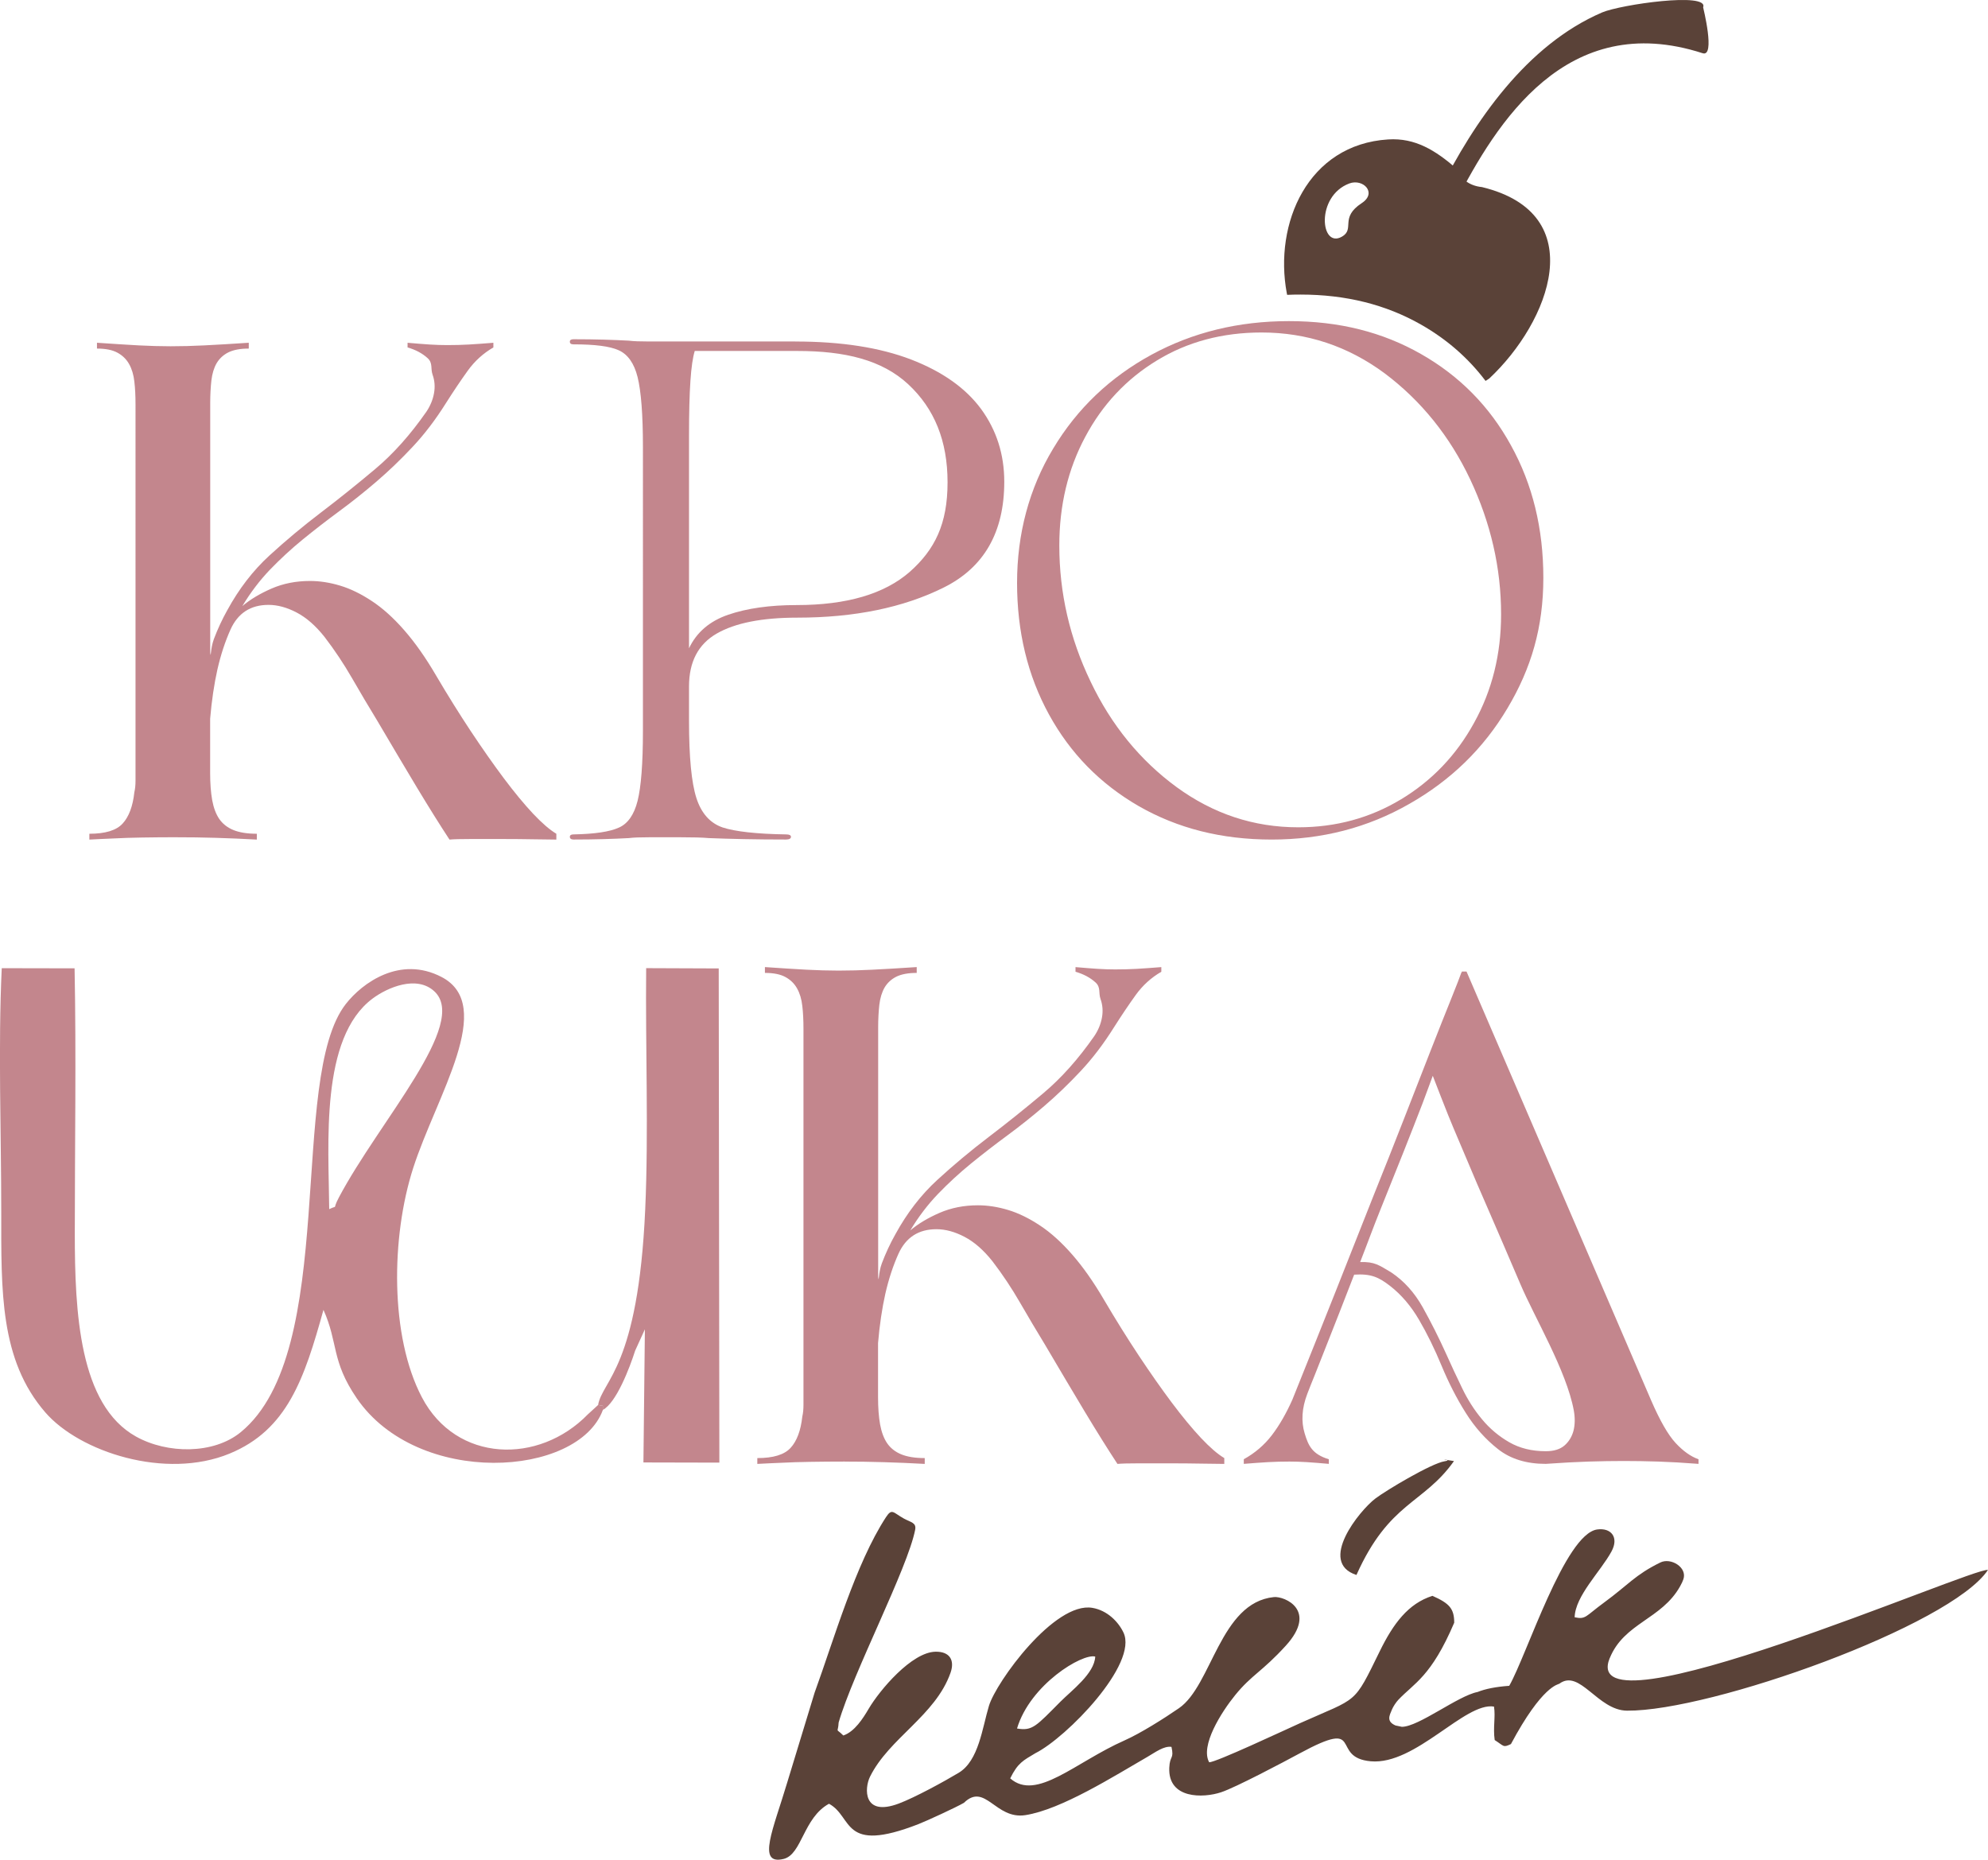
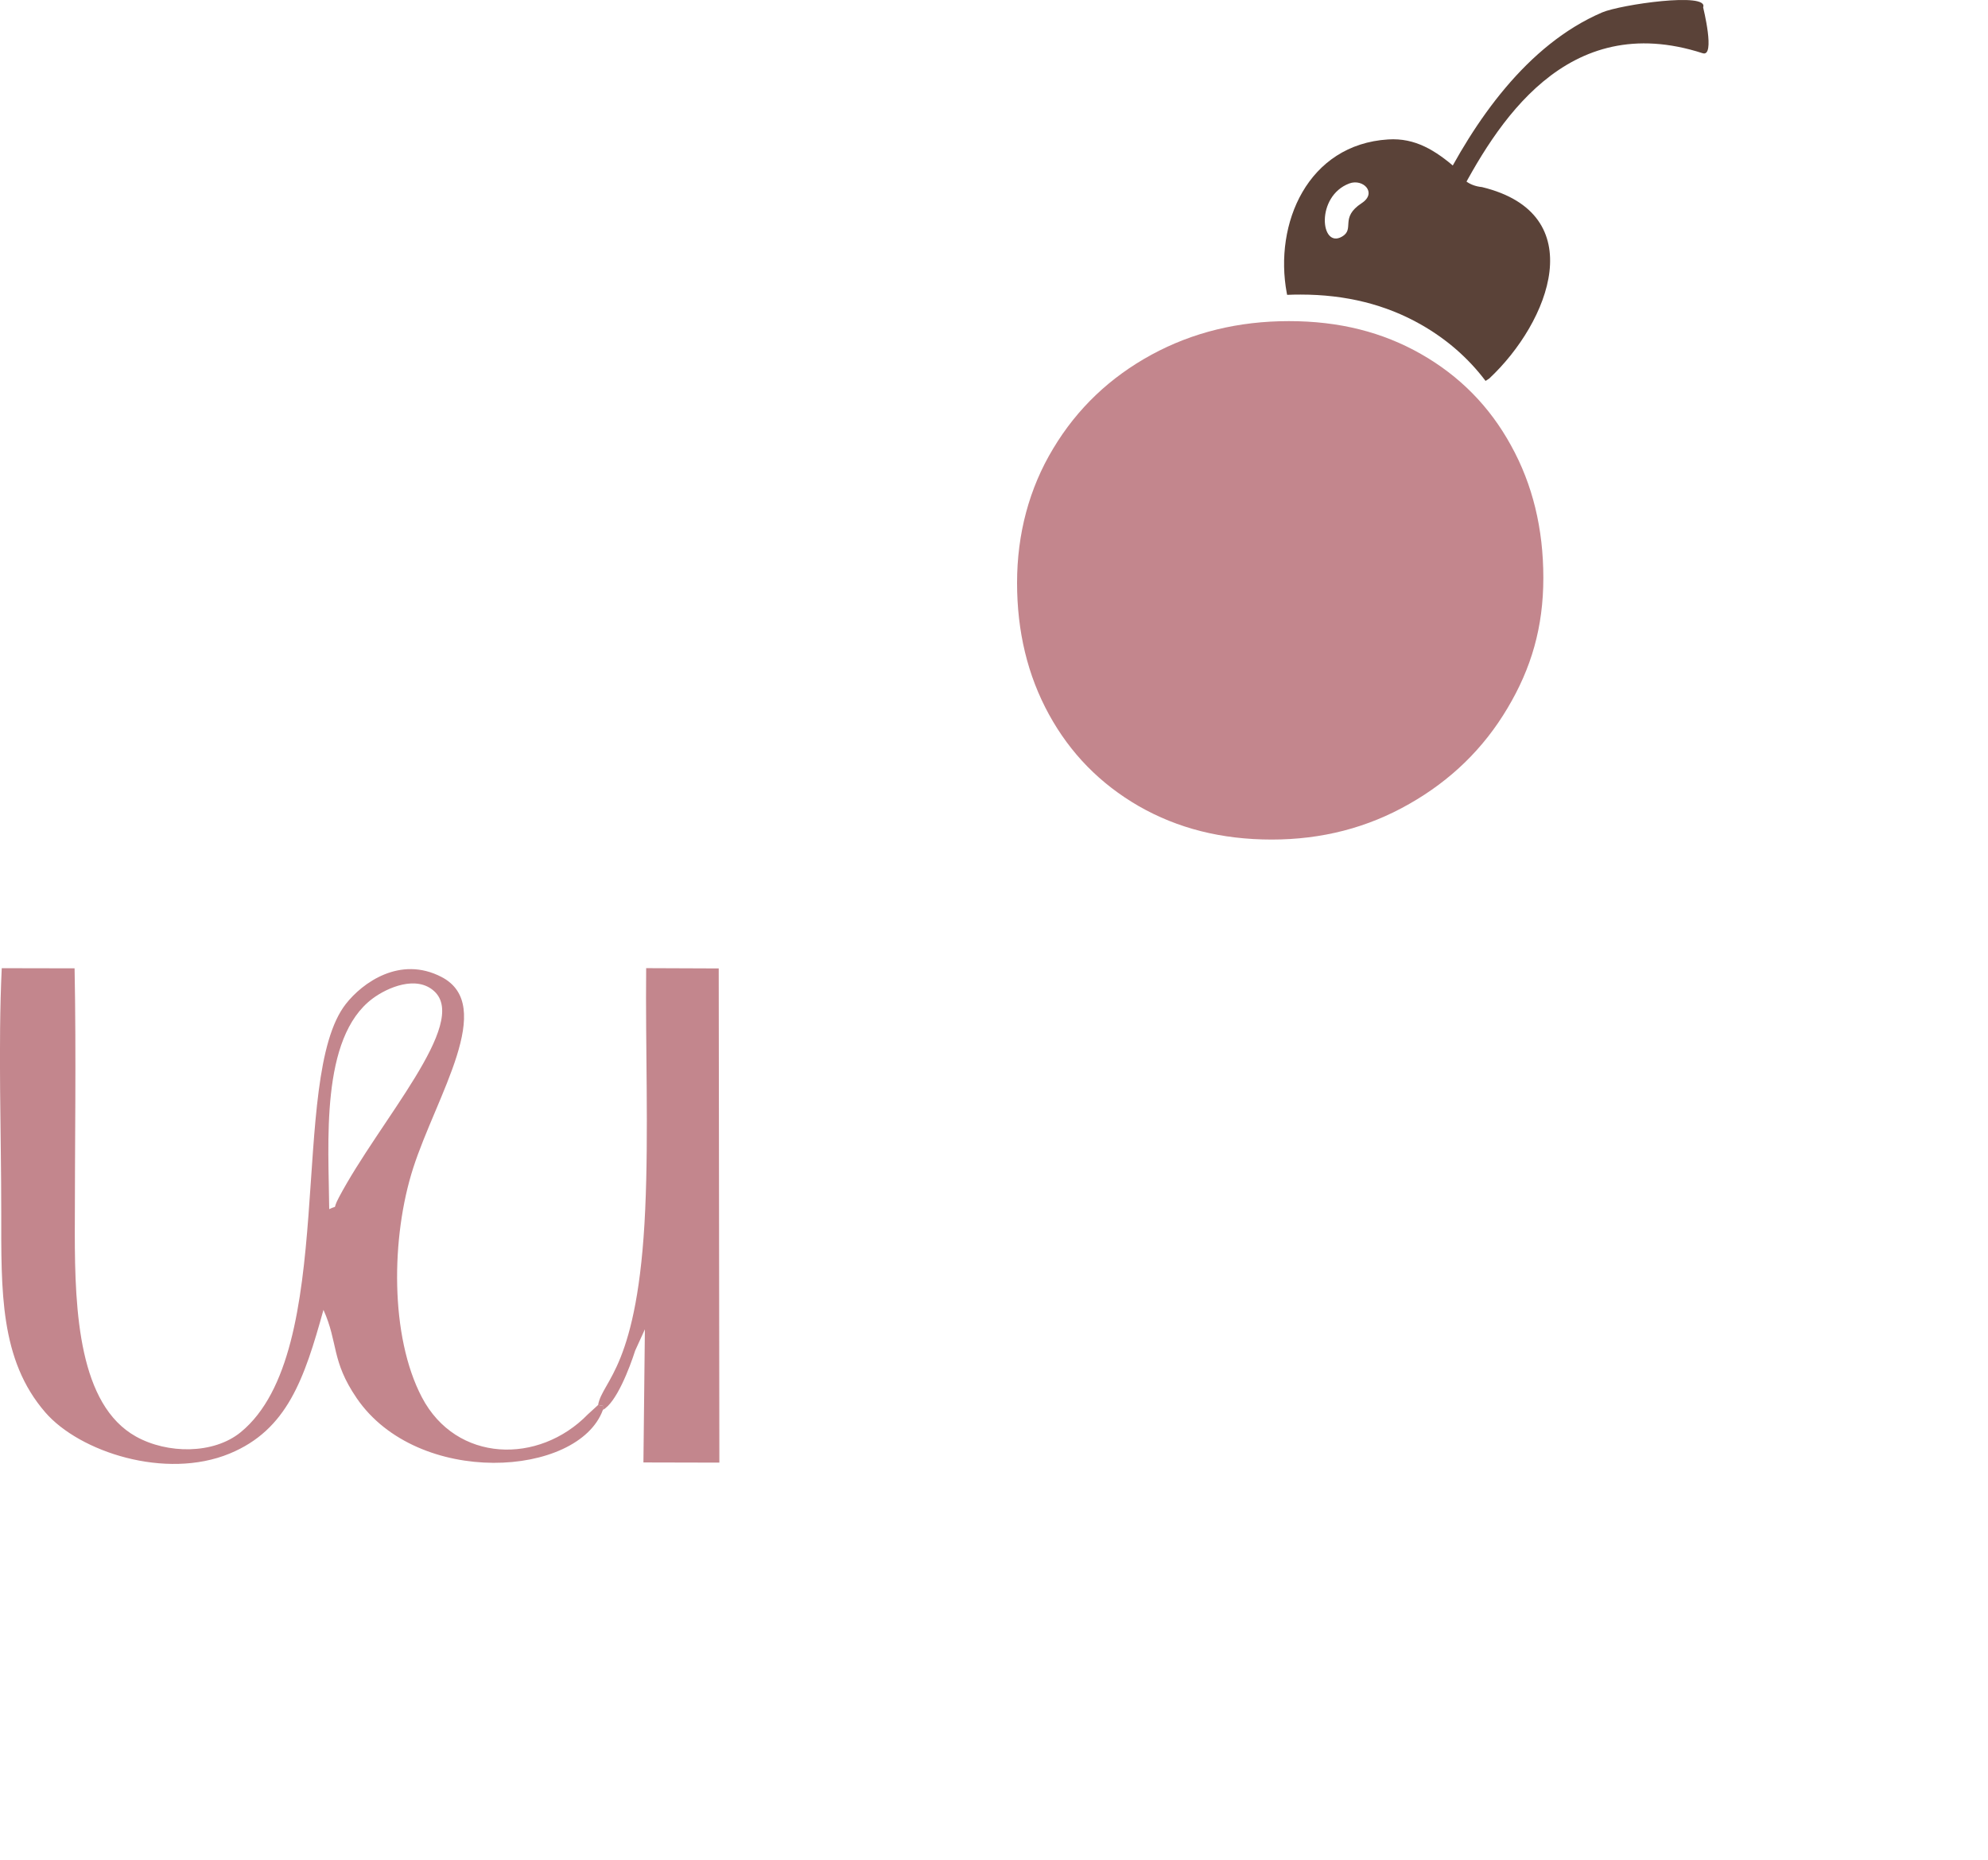
<svg xmlns="http://www.w3.org/2000/svg" id="_Слой_2" data-name="Слой 2" viewBox="0 0 559.48 523.37">
  <defs>
    <style> .cls-1, .cls-2 { fill-rule: evenodd; } .cls-1, .cls-3 { fill: #c3868d; } .cls-2 { fill: #5a4238; } </style>
  </defs>
  <g id="_Слой_1-2" data-name="Слой 1">
-     <path class="cls-3" d="M350.03,410.67c3.14-1.74,5.78-3.99,7.9-6.76,2.12-2.77,4.04-6.11,5.78-10.01,8.47-21.05,16.05-40.17,22.8-57.31,2.93-7.28,5.78-14.46,8.55-21.57,2.77-7.12,5.29-13.56,7.57-19.38,2.28-5.81,4.2-10.67,5.78-14.57,1.56-3.91,2.52-6.35,2.85-7.33,.1-.11,.16-.21,.16-.33h1.3l51.94,120.65c2.49,5.75,4.8,9.77,6.92,12.05,2.12,2.28,4.25,3.79,6.43,4.56v1.3c-4.23-.33-8.01-.54-11.32-.65-3.32-.11-6.55-.16-9.69-.16s-6.46,.05-9.93,.16c-3.48,.11-7.49,.33-12.05,.65-5.44,0-9.92-1.38-13.43-4.15-3.53-2.77-6.58-6.19-9.12-10.26-2.56-4.07-4.8-8.47-6.76-13.19-1.95-4.72-4.07-9.04-6.35-12.94-2.28-3.91-5-7.08-8.14-9.53-3.16-2.44-5.35-3.5-10.12-3.18-1.42,3.7-2.8,7.25-4.15,10.67-1.37,3.42-2.6,6.59-3.75,9.52-1.14,2.93-2.18,5.54-3.09,7.82-.93,2.28-1.66,4.12-2.2,5.54-1.53,4.02-1.77,7.73-.73,11.15,1.03,3.42,2.11,5.83,6.79,7.25v1.3c-2.39-.21-4.46-.38-6.19-.49-1.74-.11-3.37-.16-4.88-.16-2.07,0-4.07,.05-6.02,.16-1.95,.11-4.23,.28-6.84,.49v-1.3Zm53.19-107.9c-.76,1.96-1.62,4.49-2.91,7.84-1.53,3.96-3.29,8.47-5.29,13.51-2.02,5.05-4.15,10.39-6.43,16.04-2.28,5.65-3.63,9.47-5.8,15.01,4.12-.11,5.27,.86,8.76,2.93,3.58,2.39,6.53,5.67,8.87,9.85,2.33,4.18,4.53,8.55,6.59,13.11,1.4,3.14,2.9,6.35,4.48,9.61,1.56,3.26,3.44,6.19,5.62,8.79,2.17,2.61,4.72,4.75,7.65,6.43,2.93,1.68,6.35,2.52,10.26,2.52,2.28,0,4.04-.54,5.29-1.63,1.24-1.09,2.08-2.48,2.52-4.15,.42-1.68,.46-3.58,.08-5.7-2.07-11.2-10.99-26.04-15.06-35.61-3.49-8.14-6.43-15.01-8.87-20.6-2.44-5.58-4.43-10.21-5.94-13.84-1.53-3.63-2.88-6.84-4.07-9.61-1.36-3.12-5.75-14.52-5.75-14.52Z" />
-     <path class="cls-3" d="M237.77,411.32c-3.5,0-6.75,.03-9.78,.08-3.01,.05-5.6,.13-7.8,.25-2.63,.11-4.98,.21-7.06,.33v-1.64c4.5,0,7.62-.95,9.37-2.88,1.76-1.92,2.86-4.85,3.29-8.79,.23-.99,.33-2.09,.33-3.29v-105.81c0-2.41-.1-4.57-.33-6.49-.21-1.92-.71-3.57-1.48-4.93-.76-1.36-1.86-2.43-3.29-3.2-1.41-.77-3.34-1.15-5.75-1.15v-1.64c4.72,.33,8.63,.57,11.75,.74,3.12,.16,6.11,.25,8.95,.25,3.07,0,6.24-.08,9.53-.25,3.29-.16,7.46-.41,12.49-.74v1.64c-2.4,0-4.32,.36-5.75,1.07-1.41,.71-2.51,1.73-3.29,3.04-.76,1.32-1.25,2.93-1.48,4.85-.21,1.92-.33,4.03-.33,6.33v70.18c.23,2.19,0-.96,1.03-3.72,1.1-2.91,2.37-5.62,3.78-8.13,3.29-6.03,7.23-11.14,11.83-15.36,4.6-4.22,9.43-8.25,14.46-12.08,5.04-3.83,10.14-7.92,15.28-12.24,5.16-4.32,9.97-9.73,14.46-16.18,1.1-1.64,1.81-3.37,2.14-5.18,.33-1.81,.2-3.57-.41-5.26-.59-1.69,.12-3.24-1.36-4.6-1.48-1.36-3.37-2.38-5.67-3.04v-1.31c2.42,.21,4.5,.38,6.24,.49,1.76,.11,3.4,.16,4.93,.16,2.09,0,4.11-.05,6.08-.16,1.97-.12,4.27-.28,6.9-.49v1.31c-2.84,1.64-5.26,3.83-7.23,6.57-1.97,2.74-3.99,5.75-6.08,9.04-2.96,4.72-6.1,8.84-9.45,12.4-3.34,3.57-6.74,6.82-10.19,9.78-3.45,2.96-6.92,5.72-10.43,8.3-3.5,2.58-6.9,5.21-10.19,7.89-3.29,2.68-6.38,5.54-9.28,8.54-2.89,3.01-5.5,6.44-7.8,10.27,2.2-1.86,4.93-3.5,8.21-4.93,3.29-1.43,6.9-2.14,10.84-2.14,2.74,0,5.57,.44,8.46,1.31,2.91,.87,5.9,2.33,8.95,4.35,3.07,2.02,6.11,4.77,9.12,8.22,3.02,3.45,6,7.69,8.95,12.73,3.29,5.59,6.55,10.81,9.78,15.69,3.24,4.88,6.33,9.28,9.28,13.23,2.96,3.94,5.7,7.26,8.21,9.94,2.53,2.68,4.72,4.57,6.57,5.67v1.64c-1.31,0-3.38-.03-6.24-.08-2.84-.05-5.83-.08-8.96-.08h-8.87c-2.79,0-4.78,.05-6,.16-2.73-4.16-5.8-9.07-9.2-14.71-3.38-5.64-7.11-11.91-11.17-18.81-2.4-3.94-4.77-7.92-7.07-11.91-2.3-3.99-4.86-7.85-7.72-11.58-2.51-3.17-5.14-5.47-7.89-6.9-2.73-1.43-5.36-2.14-7.89-2.14-5.03,0-8.59,2.3-10.68,6.9-1.53,3.4-2.76,7.15-3.7,11.26-.92,4.11-1.61,8.74-2.05,13.88v15.28c0,2.96,.2,5.5,.58,7.64,.39,2.14,1.05,3.89,1.97,5.26,.94,1.36,2.25,2.42,3.94,3.12,1.71,.71,3.93,1.07,6.65,1.07v1.64c-3.83-.21-7.66-.38-11.5-.49-3.83-.12-7.49-.16-11.01-.16" />
    <path class="cls-1" d="M169.69,396.77c-.15-1.73,.43-.87-1.35-1.39l-2.9,2.65c-13.82,14.2-37.03,13.63-46.7-4.78-9.02-17.16-8.72-45.11-2.45-64.56,6.57-20.39,23.45-45.74,7.94-53.76-11.64-6.03-22.23,1.63-26.91,7.62-16.39,20.96-1.8,97.77-29.57,120.5-7.63,6.24-20.65,6.17-29.53,1.2-15.92-8.92-17.17-34.88-17.17-57.16,0-24.78,.42-49.93-.06-74.58l-20.5-.04c-1.04,22.04-.14,46.29-.14,68.58s-.43,41.63,12.4,56.43c9.65,11.14,33.84,19.04,51.88,11.59,16.19-6.68,21-20.98,26.4-40.44,4.19,9.3,2.14,14.28,9.34,24.83,17.18,25.16,62.37,22.31,69.3,3.32m-77.02-56.5c-.15-18.39-2.62-48.19,12.19-59.25,4.25-3.17,12.39-6.63,17.36-2.08,9.89,9.04-15.43,36.48-26.85,58.08-2.01,3.81,.07,1.92-2.7,3.25Z" />
    <path class="cls-1" d="M168.33,395.38c1.78,.53,1.21-.34,1.35,1.39,3.78-2.03,7.53-11.82,9.07-16.66l2.74-6.01-.41,37.47,21.37,.05-.18-139.08-20.42-.08c-.23,22.34,.72,45.9-.27,67.93-1.99,44.51-12.02,48.01-13.26,55" />
-     <path class="cls-3" d="M320.52,226.89c-10.91-6.3-19.3-14.87-25.31-25.83-6.01-10.96-8.98-23.33-8.98-37.03s3.38-26.59,10.2-37.85c6.76-11.26,15.98-20,27.64-26.36,11.6-6.3,24.49-9.45,38.66-9.45s26.36,3.09,37.2,9.27c10.85,6.18,19.3,14.75,25.31,25.72,6.07,10.96,9.1,23.38,9.1,37.26s-3.38,25.43-10.09,36.68c-6.71,11.31-15.92,20.29-27.64,26.94-11.72,6.71-24.61,10.03-38.72,10.03s-26.48-3.15-37.38-9.39m73.77-1.92c8.69-5.25,15.57-12.42,20.59-21.58,5.07-9.15,7.58-19.3,7.58-30.5,0-13.06-2.92-25.72-8.69-37.96-5.77-12.19-13.82-22.16-24.08-29.86-10.32-7.64-21.87-11.49-34.64-11.49-11.02,0-20.88,2.63-29.45,7.87-8.63,5.25-15.34,12.42-20.18,21.52-4.84,9.04-7.29,19.24-7.29,30.56,0,13.3,2.92,26.07,8.81,38.31,5.83,12.25,13.94,22.16,24.2,29.68,10.32,7.52,21.69,11.31,34.23,11.31,10.61,0,20.24-2.63,28.92-7.87Z" />
-     <path class="cls-3" d="M49.79,235.62c-3.5,0-6.75,.03-9.78,.08-3.01,.05-5.6,.13-7.8,.25-2.63,.11-4.98,.21-7.06,.33v-1.64c4.5,0,7.62-.95,9.37-2.88,1.76-1.92,2.86-4.85,3.29-8.79,.23-.99,.33-2.09,.33-3.29V113.87c0-2.42-.1-4.57-.33-6.49-.21-1.92-.71-3.57-1.48-4.93-.76-1.36-1.86-2.43-3.29-3.2-1.41-.77-3.33-1.15-5.75-1.15v-1.64c4.72,.33,8.63,.57,11.75,.74,3.12,.16,6.11,.25,8.95,.25,3.07,0,6.24-.08,9.53-.25,3.29-.16,7.46-.41,12.49-.74v1.64c-2.4,0-4.32,.36-5.75,1.07-1.41,.71-2.51,1.73-3.29,3.04-.76,1.31-1.25,2.93-1.48,4.85-.21,1.92-.33,4.03-.33,6.33v70.18c.23,2.19,0-.96,1.03-3.72,1.1-2.91,2.37-5.62,3.78-8.13,3.29-6.03,7.23-11.14,11.83-15.36,4.6-4.22,9.43-8.25,14.46-12.08,5.04-3.83,10.14-7.92,15.28-12.24,5.16-4.32,9.97-9.73,14.46-16.18,1.1-1.64,1.81-3.37,2.14-5.18,.33-1.81,.2-3.57-.41-5.26-.59-1.69,.12-3.24-1.36-4.6-1.48-1.36-3.37-2.38-5.67-3.04v-1.31c2.42,.21,4.5,.38,6.24,.49,1.76,.11,3.4,.16,4.93,.16,2.09,0,4.11-.05,6.08-.16,1.97-.12,4.27-.28,6.9-.49v1.31c-2.84,1.64-5.26,3.83-7.23,6.57-1.97,2.74-3.99,5.75-6.08,9.04-2.96,4.72-6.1,8.84-9.45,12.4-3.34,3.57-6.74,6.82-10.19,9.78-3.45,2.96-6.92,5.72-10.43,8.3-3.5,2.58-6.9,5.21-10.19,7.89-3.29,2.68-6.38,5.54-9.28,8.54-2.89,3.01-5.5,6.44-7.8,10.27,2.2-1.86,4.93-3.5,8.21-4.93,3.29-1.43,6.9-2.14,10.84-2.14,2.74,0,5.57,.44,8.46,1.31,2.91,.87,5.9,2.33,8.95,4.35,3.07,2.02,6.11,4.77,9.12,8.22,3.02,3.45,6,7.69,8.95,12.73,3.29,5.59,6.55,10.81,9.78,15.69,3.24,4.88,6.33,9.28,9.28,13.23,2.96,3.94,5.7,7.26,8.21,9.94,2.53,2.68,4.72,4.57,6.57,5.67v1.64c-1.31,0-3.38-.03-6.24-.08-2.84-.05-5.83-.08-8.96-.08h-8.87c-2.79,0-4.78,.05-6,.16-2.73-4.16-5.8-9.07-9.2-14.71-3.38-5.63-7.11-11.91-11.17-18.81-2.4-3.94-4.77-7.92-7.06-11.91-2.3-3.99-4.86-7.85-7.72-11.58-2.51-3.17-5.14-5.47-7.89-6.9-2.73-1.43-5.36-2.14-7.89-2.14-5.03,0-8.59,2.3-10.68,6.9-1.53,3.4-2.76,7.15-3.7,11.26-.92,4.11-1.61,8.74-2.05,13.88v15.28c0,2.96,.2,5.5,.58,7.64,.39,2.14,1.05,3.89,1.97,5.26,.94,1.36,2.25,2.42,3.94,3.12,1.71,.71,3.93,1.07,6.65,1.07v1.64c-3.83-.21-7.66-.38-11.5-.49-3.83-.12-7.49-.16-11.01-.16" />
-     <path class="cls-3" d="M223.81,96.11c12.9,0,23.74,1.67,32.61,5.07,8.81,3.4,15.38,8.07,19.7,13.94,4.32,5.93,6.51,12.73,6.51,20.45,0,14.23-5.7,24.14-17.05,29.78-11.35,5.65-25.12,8.47-41.19,8.47-9.97,0-17.51,1.5-22.7,4.49-5.19,3-7.78,7.95-7.78,14.86v9.79c0,10.08,.69,17.28,2.07,21.6,1.38,4.32,3.86,7.09,7.38,8.3,3.51,1.15,9.51,1.84,17.86,1.96,.92,0,1.38,.23,1.38,.69s-.46,.75-1.38,.75c-8.64,0-15.9-.17-21.72-.4-1.9-.17-4.49-.23-7.78-.23h-9.16c-2.42,0-4.26,.06-5.59,.23-4.26,.23-9.45,.4-15.56,.4-.69,0-1.04-.29-1.04-.75s.34-.69,1.04-.69c5.99-.11,10.2-.75,12.73-1.9,2.53-1.09,4.32-3.63,5.3-7.55,.98-3.92,1.5-10.49,1.5-19.65V125.78c0-9.16-.52-15.67-1.5-19.65-.98-3.92-2.77-6.4-5.3-7.55-2.53-1.15-6.74-1.67-12.73-1.67-.69,0-1.04-.23-1.04-.75,0-.46,.34-.69,1.04-.69,6.11,0,11.29,.17,15.56,.4,1.32,.17,3.17,.23,5.59,.23h41.25Zm31.8,12.04c-7.38-6.86-17.8-9.38-31.23-9.38h-28.86c-1.09,3.57-1.61,10.93-1.61,23.84v59.83c2.13-4.49,5.82-7.66,11.06-9.45,5.24-1.79,11.64-2.71,19.24-2.71,14.06,0,24.66-3.11,31.8-9.33,7.09-6.28,10.66-13.51,10.66-25.2s-3.69-20.74-11.06-27.6Z" />
+     <path class="cls-3" d="M320.52,226.89c-10.91-6.3-19.3-14.87-25.31-25.83-6.01-10.96-8.98-23.33-8.98-37.03s3.38-26.59,10.2-37.85c6.76-11.26,15.98-20,27.64-26.36,11.6-6.3,24.49-9.45,38.66-9.45s26.36,3.09,37.2,9.27c10.85,6.18,19.3,14.75,25.31,25.72,6.07,10.96,9.1,23.38,9.1,37.26s-3.38,25.43-10.09,36.68c-6.71,11.31-15.92,20.29-27.64,26.94-11.72,6.71-24.61,10.03-38.72,10.03s-26.48-3.15-37.38-9.39m73.77-1.92Z" />
    <path class="cls-2" d="M409.66,56.85l-4.65-2.97c9.8-19.65,24.62-41.26,45.87-50.38,5.14-2.2,30.1-5.81,28.43-1.45-.01,.03,3.53,14.11-.13,12.93-38.39-12.42-58.06,19.66-69.51,41.87" />
    <path class="cls-2" d="M417.07,52.65c-3.75-.36-6.13-2.51-7.21-5.24-5.91-5.09-11.53-8.65-19.19-8.17-22.62,1.41-32.2,23.66-28.53,43.26,.03,.16,.07,.32,.1,.48,1.24-.06,2.5-.08,3.77-.08,12.76,0,24.02,2.82,33.91,8.45,7.23,4.12,13.29,9.4,18.16,15.85,.34-.21,.68-.43,1.02-.66,17.02-15.91,28.89-46.39-2.03-53.89m-33.83,4.51c-6.33,4.14-1.82,7.26-5.56,9.43-6.08,3.53-7.49-11.34,2.03-14.95,3.88-1.47,7.96,2.62,3.53,5.52Z" />
-     <path class="cls-2" d="M453.03,466.64c4.05-9.96,14.6-10.88,19.81-20.24,.42-.75,.72-1.39,.91-1.95,1.16-3.35-3.52-6.18-6.48-4.73-7.13,3.49-9.06,6.32-15.83,11.27-5.28,3.86-5.11,4.83-8.29,4.15,.18-6.05,7.29-12.86,10.36-18.5,2.17-3.98-.08-6.75-4.01-6.21-9.08,1.26-19.8,35.33-24.76,44-3.8,.27-6.79,.88-8.91,1.74-5.51,1.06-16.58,9.8-21.31,9.8l-1.79-.38c-2.63-1.15-1.7-2.8-1-4.47,.35-.85,1.16-2.07,1.78-2.73,4.5-4.76,9.27-6.52,15.75-21.72-.02-3.9-1.25-5.4-6.13-7.56-6.81,2.17-11,7.78-14.83,15.6-7.48,15.27-5.95,12.85-22.29,20.17-4.46,2-24.09,11.23-25.72,11.06-2.56-4.64,3.4-14.06,7.34-18.91,4.63-5.7,7.58-6.58,14.24-13.9,9.06-9.97-.36-13.97-3.37-13.67-15.16,1.55-17.4,24.86-26.71,31.27-4.24,2.92-10.85,7.09-15.32,9.07-13.92,6.16-24.77,17.19-32.17,10.68,2.16-4.39,3.68-5.04,7.08-7.08,8.73-4.36,29.06-25.13,24.78-34-1.5-3.11-4.62-6.21-8.74-6.91-10.64-1.81-27.06,20.84-29.1,27.57-1.88,6.2-2.86,15.46-8.52,18.85-3.96,2.38-12.24,6.92-16.84,8.65-10.15,3.82-9.7-4.33-8.12-7.54,5.39-10.89,18.39-17.17,22.66-29.24,1.25-3.53-.19-5.99-4.16-5.95-6.74,.07-15.8,10.85-18.86,16.05-1.63,2.77-3.97,6.45-7.14,7.53-2.34-2.3-1.5-.39-1.32-3.65,4.12-14.18,19.38-43.29,21.53-54.23,.4-2.04-1.2-2.09-3.17-3.17-3.01-1.66-3.34-3-5.04-.39-8.56,13.12-14.66,34.49-20.09,49.4l-7.66,25.13c-3.95,13.26-8.74,23.49-1.07,21.65,5.18-1.24,5.52-11.55,12.78-15.53,6.89,3.7,3.43,14.2,25.18,5.73,2.19-.85,10.56-4.69,12.79-5.99,6.01-5.84,8.85,4.78,17.31,3.46,10.13-1.58,24.99-11.01,34.36-16.41,2.27-1.31,4.59-3.1,6.75-2.8,.78,3.53-.47,2.32-.62,5.87-.39,8.82,9.5,8.6,14.6,6.9,4.12-1.37,17.48-8.44,22.08-10.93,18.76-10.15,8.25,1.18,20.04,2.22,12.6,1.11,26.49-16.73,34.66-15.4,.48,2.85-.31,5.9,.2,9.42,2.67,1.71,2.34,2.2,4.57,1.13,8.83-16.52,13.33-16.76,13.62-16.98,5.76-4.29,10.78,7.51,19.04,7.58,23.57,.22,91.09-23.88,101.59-39.6-4.06-.94-115.94,48.13-106.45,24.8m-166.8,19.82c3.7-12.37,18.37-21.21,22.01-20.24-.22,4.79-6.64,9.52-9.79,12.69-6.87,6.91-7.88,8.3-12.22,7.55Zm95.53-43.22c9.23-20.61,18.84-19.9,27.44-32.04-6.02-.9,.32-.41-2.66,.06-3.68,.58-16.29,8.08-19.46,10.48-4.47,3.39-16.28,17.97-5.33,21.51Z" />
  </g>
</svg>